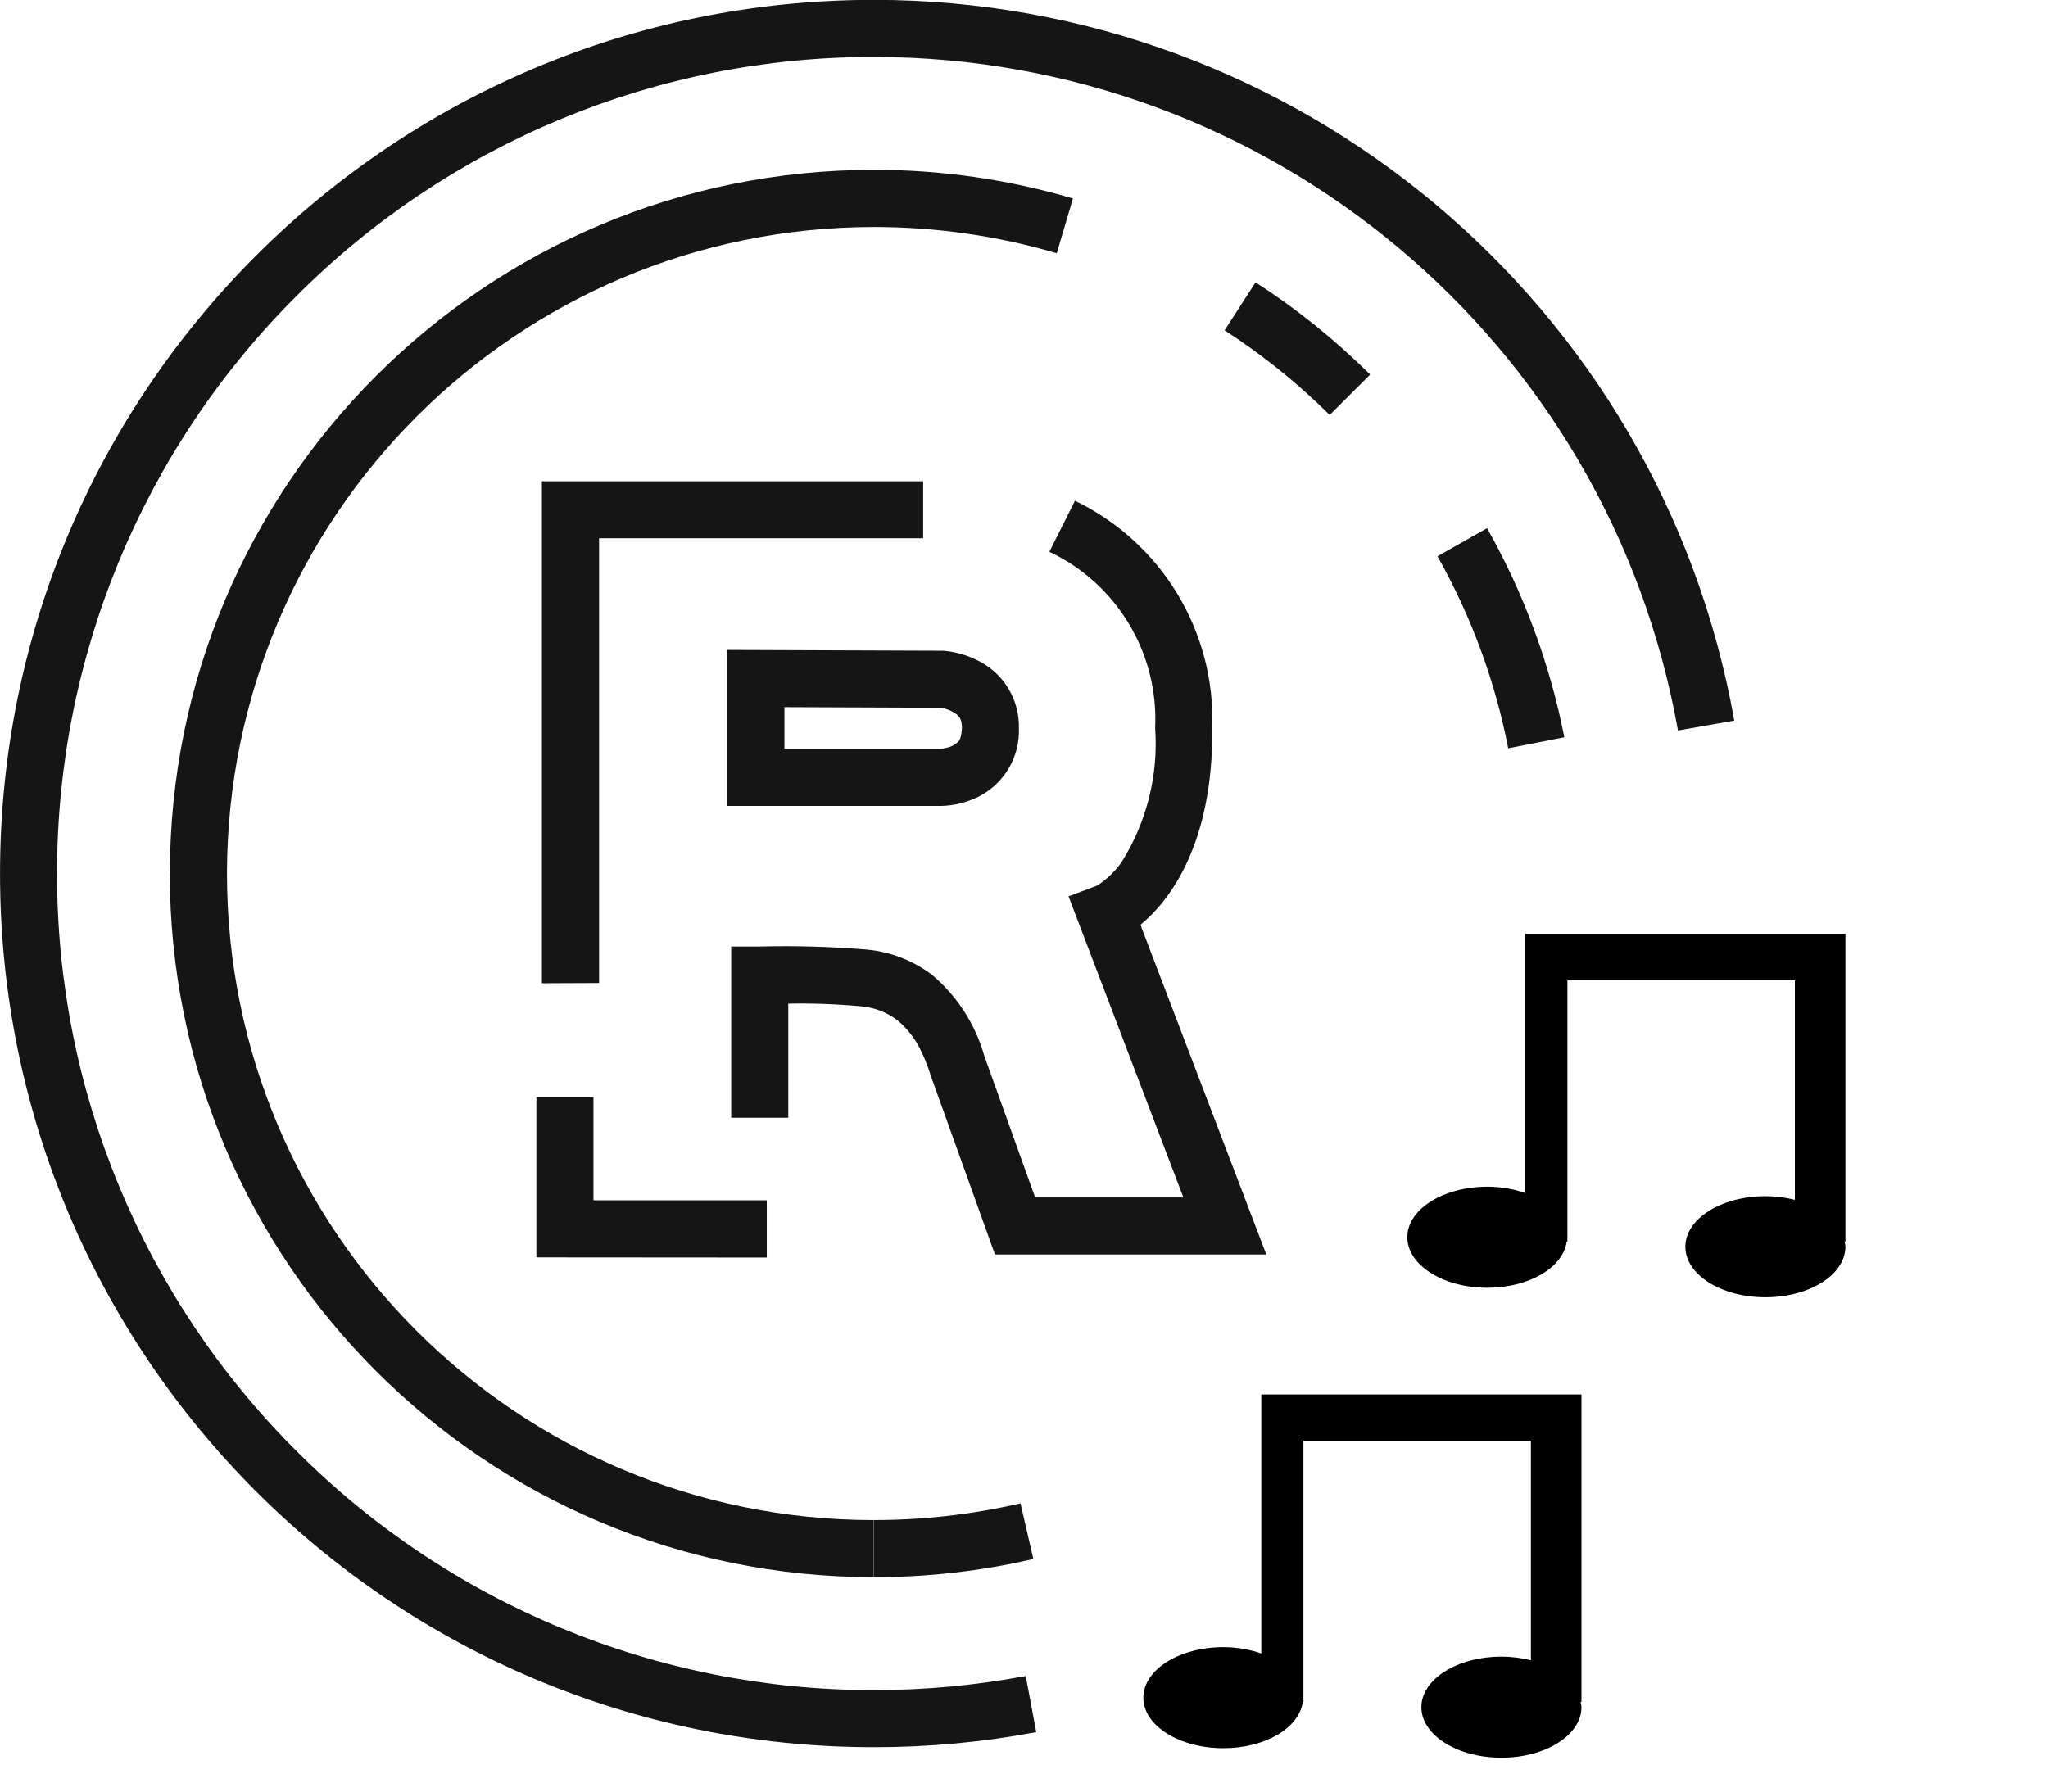
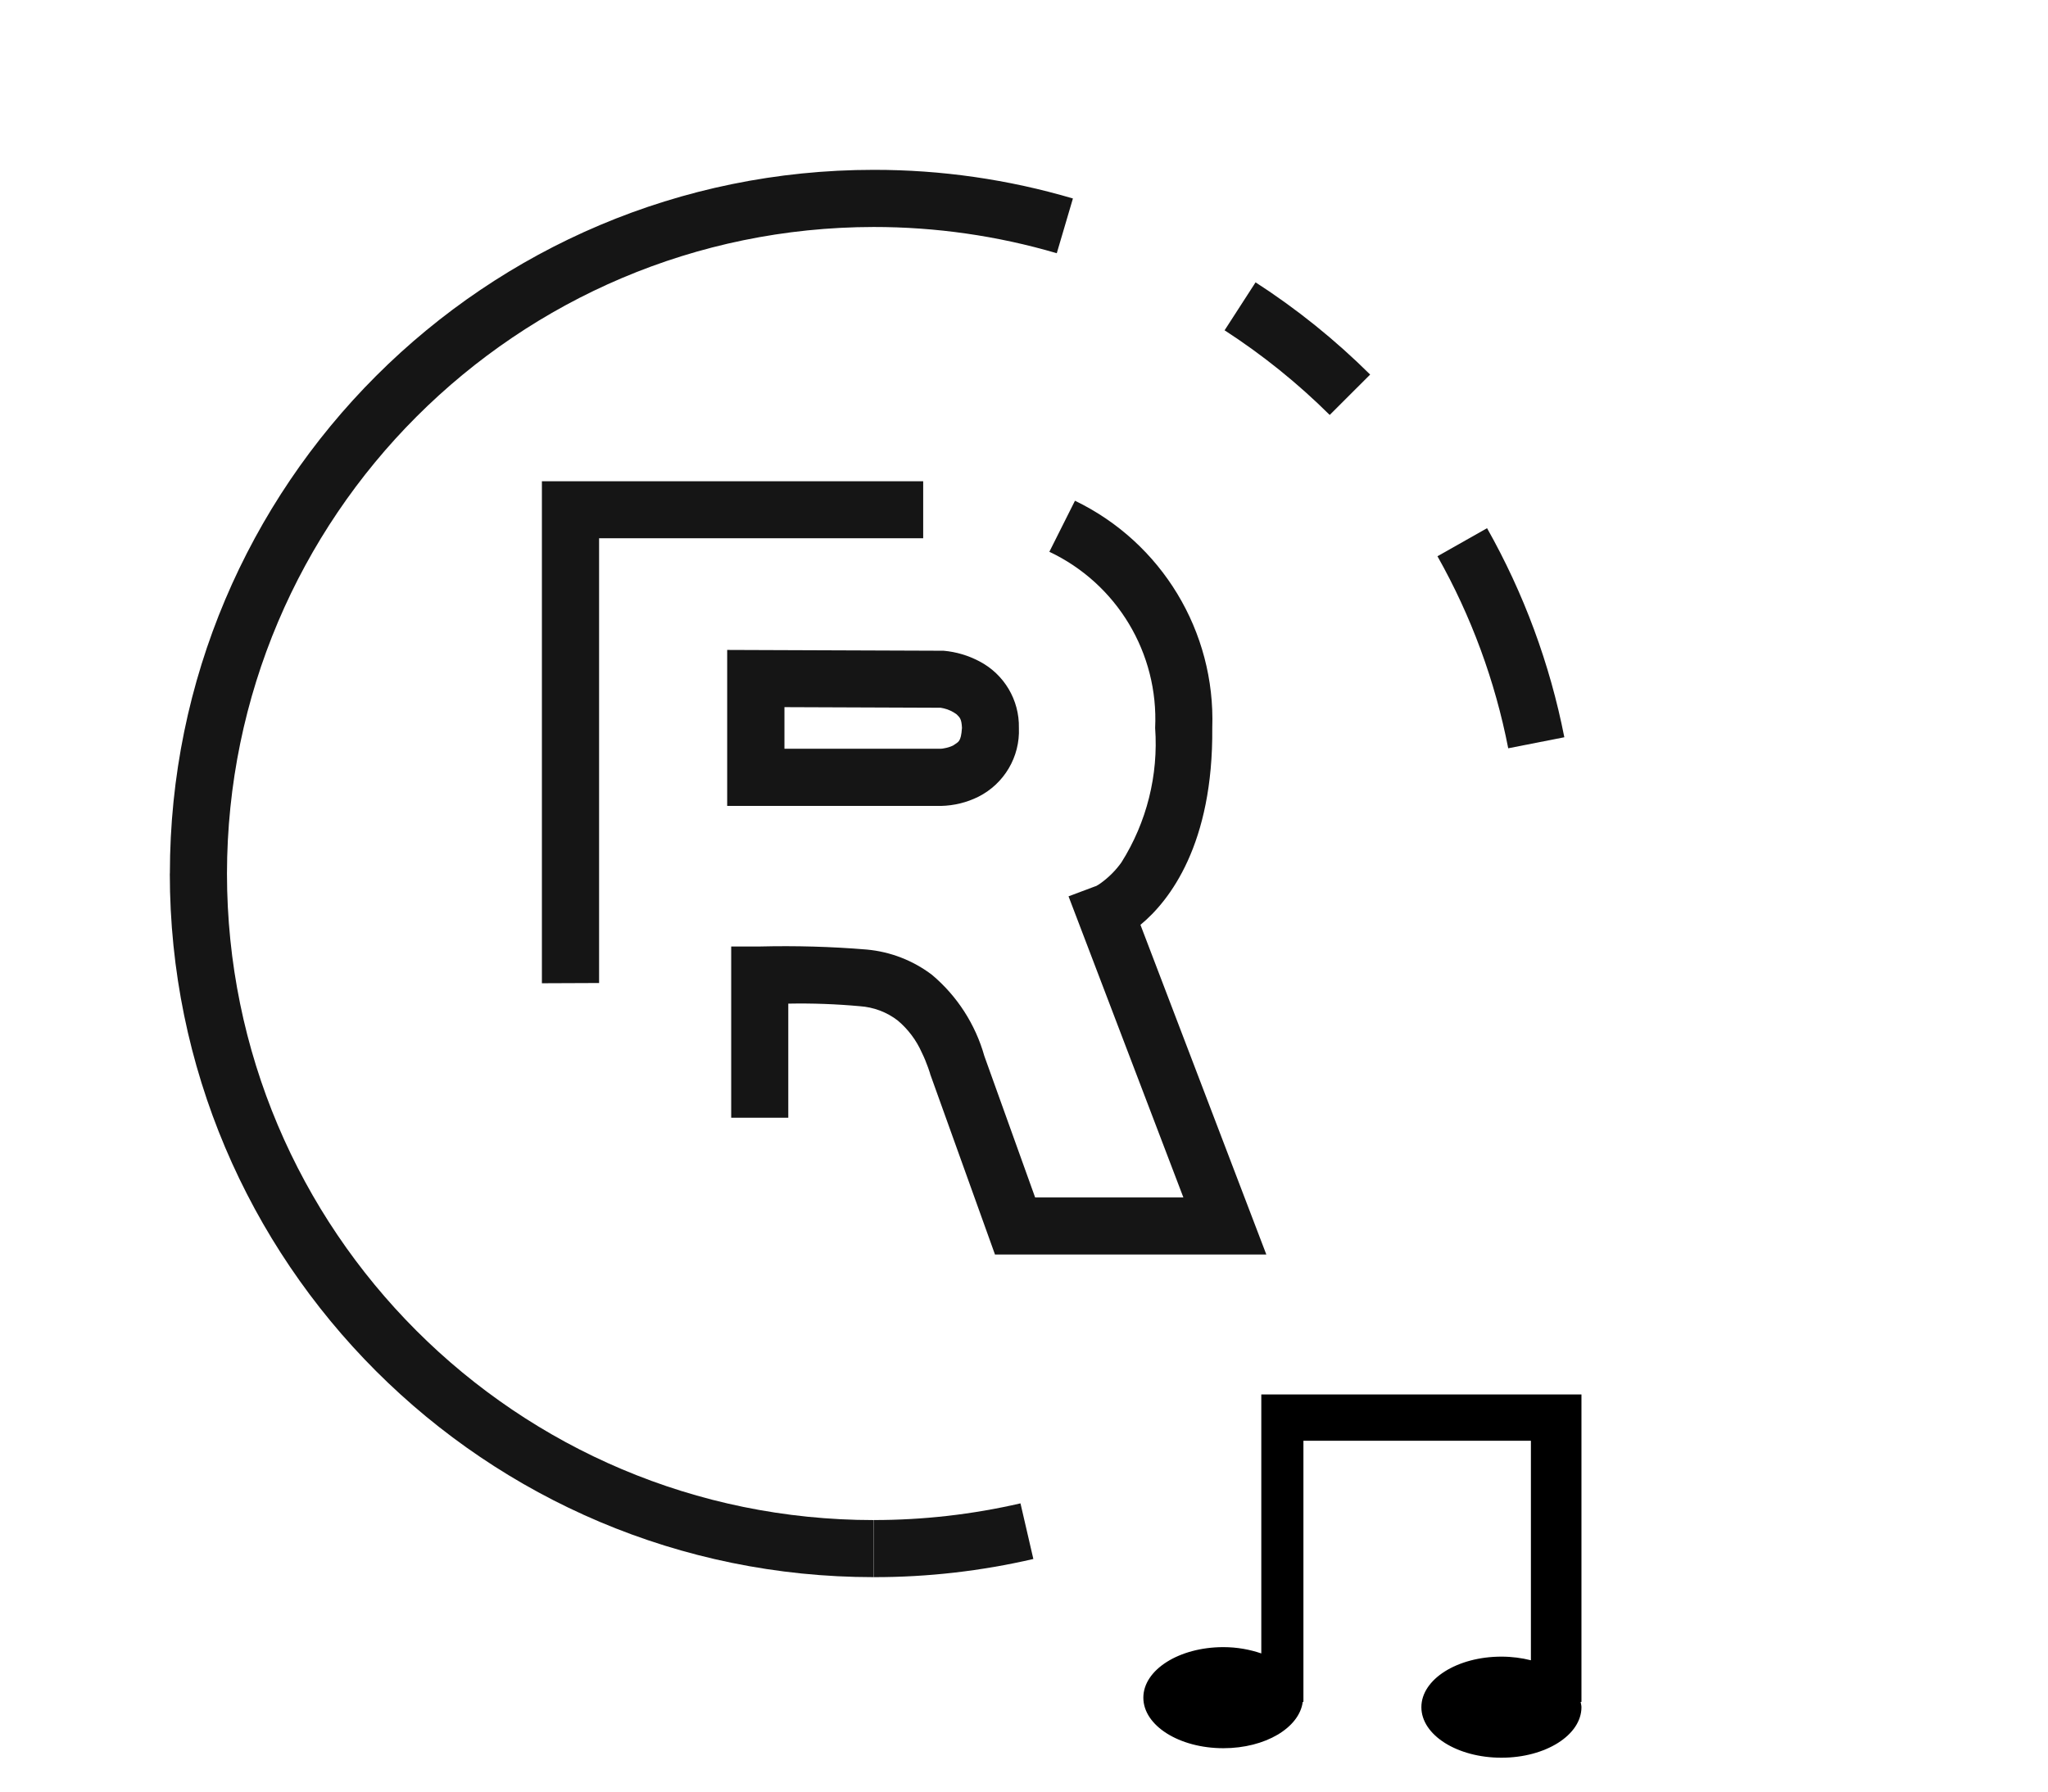
<svg xmlns="http://www.w3.org/2000/svg" version="1.1" id="tm_group" x="0px" y="0px" width="60.771px" height="53.193px" viewBox="0 0 60.771 53.193" enable-background="new 0 0 60.771 53.193" xml:space="preserve">
  <g id="Group_131" transform="translate(5.041 5.041)">
    <g id="Group_126">
      <g id="Group_122" transform="translate(31.297 3.339)">
        <path id="Path_195" fill="#151515" d="M0,1.423L0.919,0c1.227,0.792,2.364,1.709,3.4,2.737l0,0l-1.2,1.199     C2.168,2.992,1.122,2.15-0.003,1.422L0,1.423z" />
      </g>
      <g id="Group_123" transform="translate(37.611 10.636)">
        <path id="Path_196" fill="#151515" d="M-0.002,0.835l1.476-0.835c1.091,1.933,1.865,4.027,2.293,6.205l0,0L2.102,6.532     c-0.39-2.001-1.099-3.925-2.1-5.7L-0.002,0.835z" />
      </g>
      <g id="Group_124" transform="translate(20.886 39.58)">
        <path id="Path_197" fill="#151515" d="M0,2.189L0,2.189z M0,2.189V0.494c1.466,0.001,2.927-0.166,4.354-0.495l0,0L4.736,1.65     c-1.547,0.358-3.13,0.54-4.717,0.539H0L0,2.189z" />
      </g>
      <g id="Group_125">
        <path id="Path_198" fill="#151515" d="M0,20.887C0,9.351,9.352,0,20.887,0l0,0c2.001-0.002,3.99,0.284,5.909,0.85l0,0     l-0.479,1.625c-1.764-0.519-3.594-0.78-5.434-0.779l0,0C10.292,1.708,1.708,10.291,1.694,20.884l0,0     c0.001,10.6,8.593,19.19,19.19,19.191l0,0v1.694C9.351,41.769,0,32.419-0.002,20.886L0,20.887z" />
      </g>
    </g>
    <g id="Group_127" transform="translate(16.659 9.825)">
      <path id="Path_199" fill="#151515" d="M7.826,22.372l-1.924-5.358l-0.007-0.031c0,0-0.015-0.048-0.055-0.161l0,0    c-0.054-0.152-0.115-0.302-0.187-0.447l0,0c-0.162-0.367-0.406-0.692-0.713-0.951l0,0c-0.325-0.252-0.72-0.399-1.13-0.426l0,0    c-0.704-0.064-1.412-0.09-2.119-0.076l0,0v3.387h-1.694v-5.083h0.848c1.061-0.026,2.119,0.003,3.177,0.091l0,0    c0.701,0.064,1.372,0.324,1.934,0.751l0,0c0.747,0.629,1.287,1.468,1.552,2.407l0,0l1.508,4.2h4.399l-3.408-8.938l0.8-0.3h0.009    c0.057-0.029,0.109-0.063,0.16-0.101l0,0c0.231-0.169,0.436-0.374,0.601-0.607l0,0c0.749-1.189,1.1-2.589,1-3.99l0,0    c0.105-2.217-1.132-4.279-3.139-5.228l0,0l0.76-1.515c2.573,1.241,4.172,3.885,4.074,6.74l0,0c0.031,3.45-1.262,5.131-2.131,5.847    l0,0l3.735,9.785H7.814L7.826,22.372z M9.446,1.513L9.446,1.513z" />
    </g>
    <g id="Group_128" transform="translate(11.039 9.243)">
      <path id="Path_200" fill="#151515" d="M0,14.899v-14.9h11.314v1.693H1.697v13.2L0,14.899z" />
    </g>
    <g id="Group_129" transform="translate(16.537 14.249)">
      <path id="Path_201" fill="#151515" d="M0,4.632V0l6.4,0.024h0.022c0.372,0.033,0.734,0.14,1.063,0.315l0,0    c0.734,0.383,1.188,1.147,1.171,1.976l0,0c0.036,0.856-0.435,1.655-1.2,2.041l0,0C7.111,4.529,6.731,4.621,6.344,4.63h-6.345    L0,4.632z M1.695,2.932h4.652c0.029-0.001,0.06-0.005,0.088-0.012l0,0c0.093-0.015,0.182-0.042,0.266-0.082l0,0    C6.86,2.724,6.936,2.747,6.967,2.314l0,0c-0.013-0.271-0.065-0.307-0.156-0.4l0,0c-0.118-0.09-0.256-0.151-0.4-0.183l0,0    L6.333,1.716l0,0L1.699,1.698v1.235L1.695,2.932z M0.845,1.694V0.847V1.694z" />
    </g>
    <g id="Group_130" transform="translate(10.876 27.522)">
-       <path id="Path_202" fill="#151515" d="M0,4.757V0h1.693v3.062h5.143v1.7L0,4.757z" />
-     </g>
+       </g>
  </g>
  <g id="Group_132">
-     <path id="Path_203" fill="#151515" d="M0.001,25.928C-0.001,11.608,11.605-0.002,25.924-0.004c0.001,0,0.002,0,0.003,0l0,0   c12.57-0.001,23.332,9.015,25.535,21.391l0,0l-1.671,0.294C47.731,10.115,37.674,1.692,25.927,1.69l0,0   c-6.429-0.007-12.595,2.548-17.134,7.1l0,0c-4.553,4.54-7.106,10.707-7.1,17.137l0,0c-0.007,6.429,2.547,12.595,7.1,17.134l0,0   c4.538,4.553,10.705,7.107,17.135,7.101l0,0c1.513,0.001,3.021-0.14,4.509-0.418l0,0l0.313,1.666   c-1.59,0.299-3.204,0.448-4.822,0.447l0,0C11.608,51.855,0.001,40.246,0.001,25.928z" />
-   </g>
-   <path d="M54.76,27.721h-9.5v7.687c-0.336-0.115-0.716-0.187-1.125-0.187c-1.312,0-2.375,0.672-2.375,1.5s1.063,1.5,2.375,1.5  c1.244,0,2.253-0.606,2.355-1.375h0.02v-7.75h6.75v6.515c-0.271-0.068-0.565-0.108-0.875-0.108c-1.312,0-2.375,0.672-2.375,1.5  s1.063,1.5,2.375,1.5s2.375-0.672,2.375-1.5c0-0.054-0.017-0.104-0.025-0.156h0.025V27.721z" />
+     </g>
  <path d="M46.927,41.387h-9.5v7.687c-0.336-0.115-0.716-0.187-1.125-0.187c-1.312,0-2.375,0.672-2.375,1.5s1.063,1.5,2.375,1.5  c1.244,0,2.253-0.606,2.355-1.375h0.02v-7.75h6.75v6.515c-0.271-0.068-0.565-0.108-0.875-0.108c-1.312,0-2.375,0.672-2.375,1.5  s1.063,1.5,2.375,1.5s2.375-0.672,2.375-1.5c0-0.054-0.017-0.104-0.025-0.156h0.025V41.387z" />
</svg>